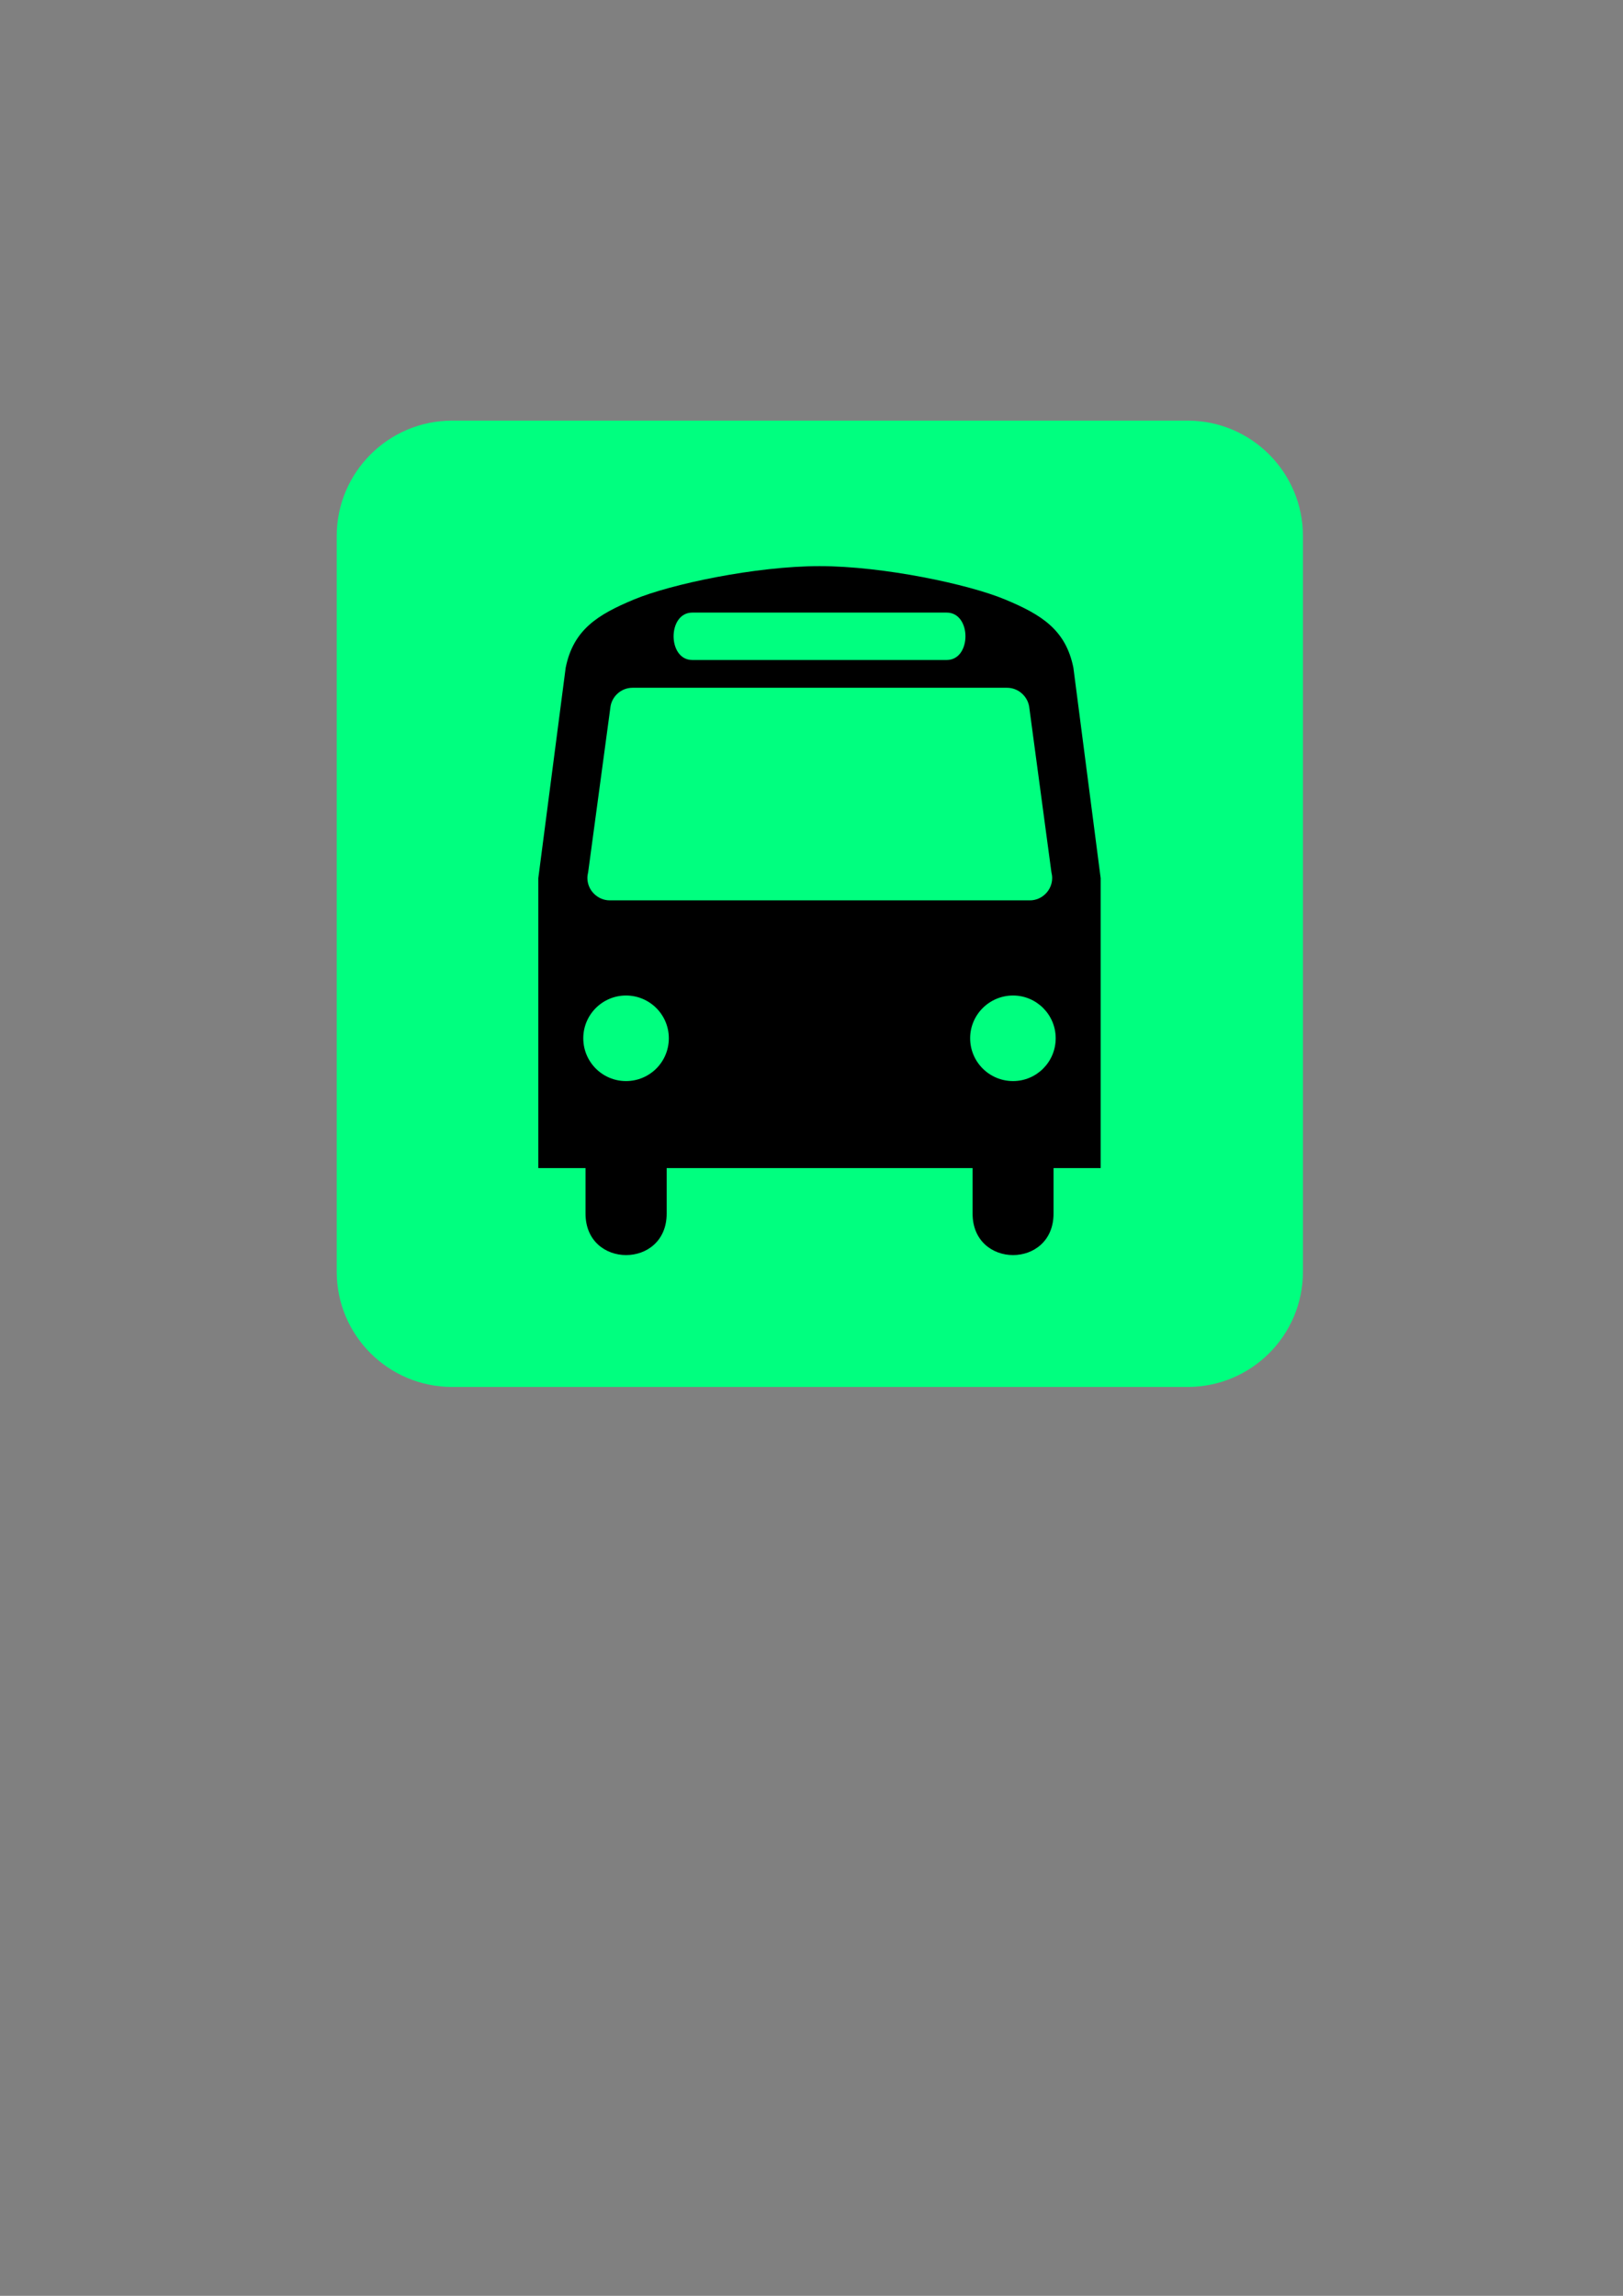
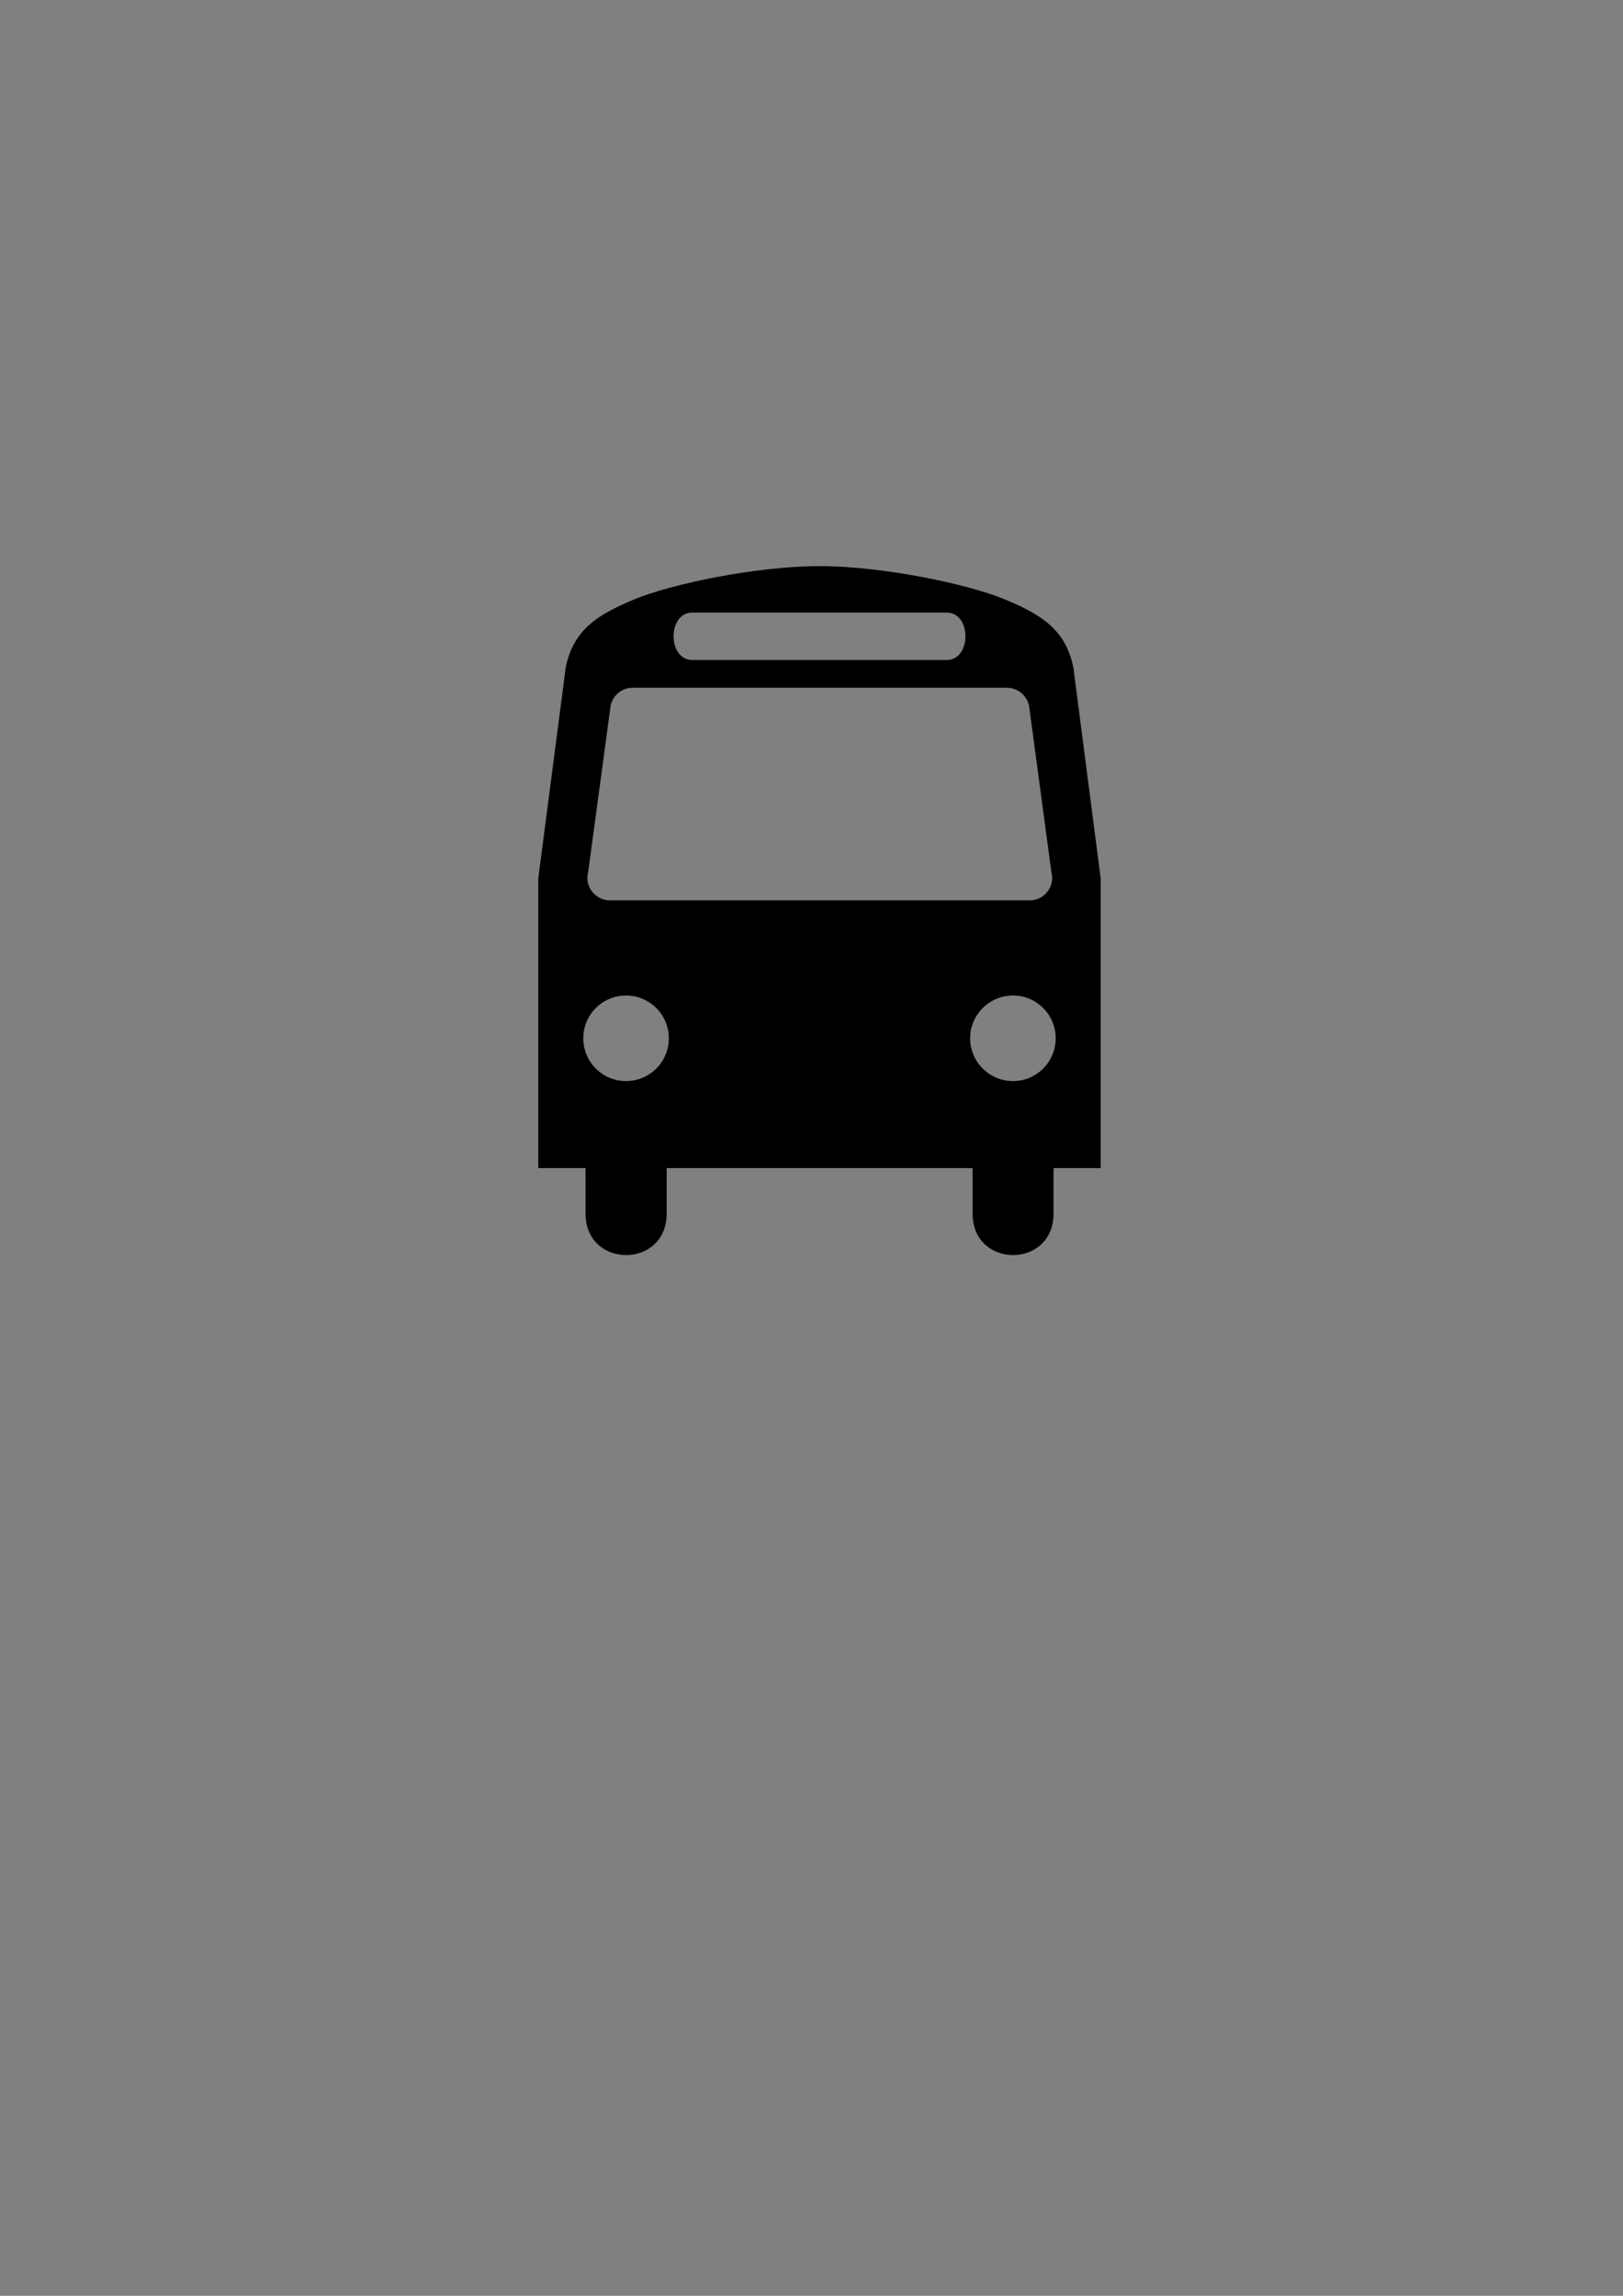
<svg xmlns="http://www.w3.org/2000/svg" width="793.701" height="1122.52">
  <rect width="100%" height="100%" fill="#808080" stroke="none" />
  <title>Bus Station Icon Black Blue</title>
  <defs>
    <pattern height="100" width="100" y="0" x="0" patternUnits="userSpaceOnUse" id="gridpattern">
      <image height="100" width="100" y="0" x="0" />
    </pattern>
  </defs>
  <g>
    <title>Layer 1</title>
-     <path fill="#ffffff" fill-rule="nonzero" id="path6760" d="m221.127,215.225c-25.866,0 -46.903,21.037 -46.903,46.904l0,359.64c0,25.818 21.037,46.808 46.903,46.808l359.64,0c25.819,0 46.808,-20.99 46.808,-46.808l0,-359.64c0,-25.867 -20.989,-46.904 -46.808,-46.904l-359.64,0z" />
-     <path fill="#00ff7f" fill-rule="nonzero" id="path6762" d="m580.767,678.139c31.174,0 56.418,-25.197 56.418,-56.37l0,-359.64c0,-31.174 -25.244,-56.466 -56.418,-56.466l-359.64,0c-31.173,0 -56.466,25.292 -56.466,56.466l0,359.64c0,31.173 25.293,56.37 56.466,56.37l359.64,0z" />
    <path fill="#000000" fill-rule="nonzero" id="path6764" d="m524.923,326.483c-3.729,-18.551 -15.587,-25.961 -33.42,-33.372c-17.834,-7.459 -59.574,-16.304 -90.699,-16.304c-31.174,0 -72.913,8.845 -90.747,16.304c-17.834,7.411 -29.691,14.821 -33.421,33.372l-13.387,102.891l0,141.762l23.093,0l0,22.233c0,27.061 39.684,27.061 39.684,0l0,-22.233l149.603,0l0,22.233c0,27.061 39.588,27.061 39.588,0l0,-22.233l23.046,0l0,-141.762l-13.34,-102.891zm-186.37,-26.966l124.406,0c12.24,0 12.24,23.189 0,23.189l-124.406,0c-12.192,0 -12.192,-23.189 0,-23.189m-32.417,229.067c-11.522,0 -20.894,-9.324 -20.894,-20.942c0,-11.522 9.372,-20.894 20.894,-20.894c11.571,0 20.942,9.372 20.942,20.894c0,11.618 -9.371,20.942 -20.942,20.942m189.287,0c-11.57,0 -20.989,-9.324 -20.989,-20.942c0,-11.522 9.419,-20.894 20.989,-20.894c11.475,0 20.846,9.372 20.846,20.894c0,11.618 -9.371,20.942 -20.846,20.942m8.224,-88.356l-205.447,0c-5.977,0 -10.949,-4.973 -10.949,-10.949c0,-1.004 0.191,-1.961 0.382,-2.869l10.949,-81.137c0.908,-5.068 5.403,-8.988 10.71,-8.988l183.215,0c5.307,0 9.801,3.92 10.757,8.988l10.901,81.137c0.192,0.908 0.383,1.865 0.383,2.869c0,5.976 -4.925,10.949 -10.901,10.949" />
  </g>
</svg>